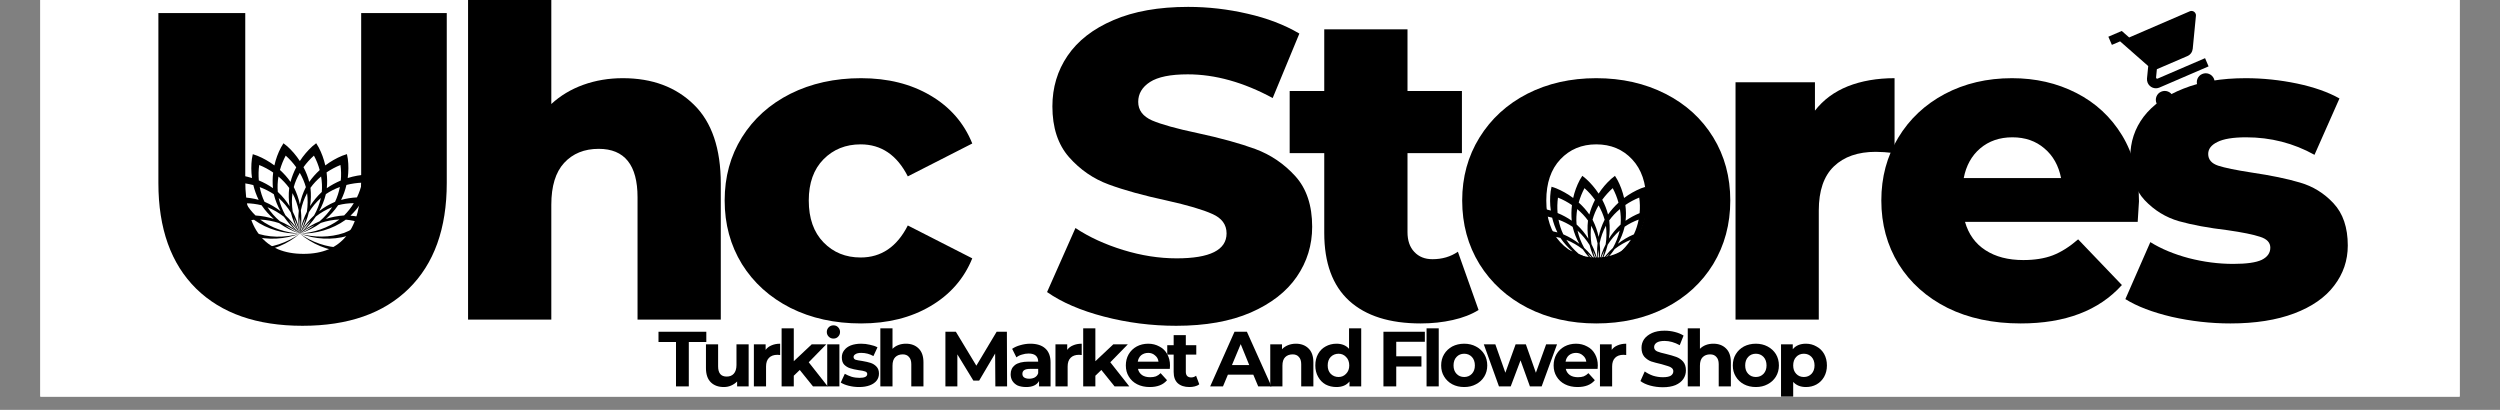
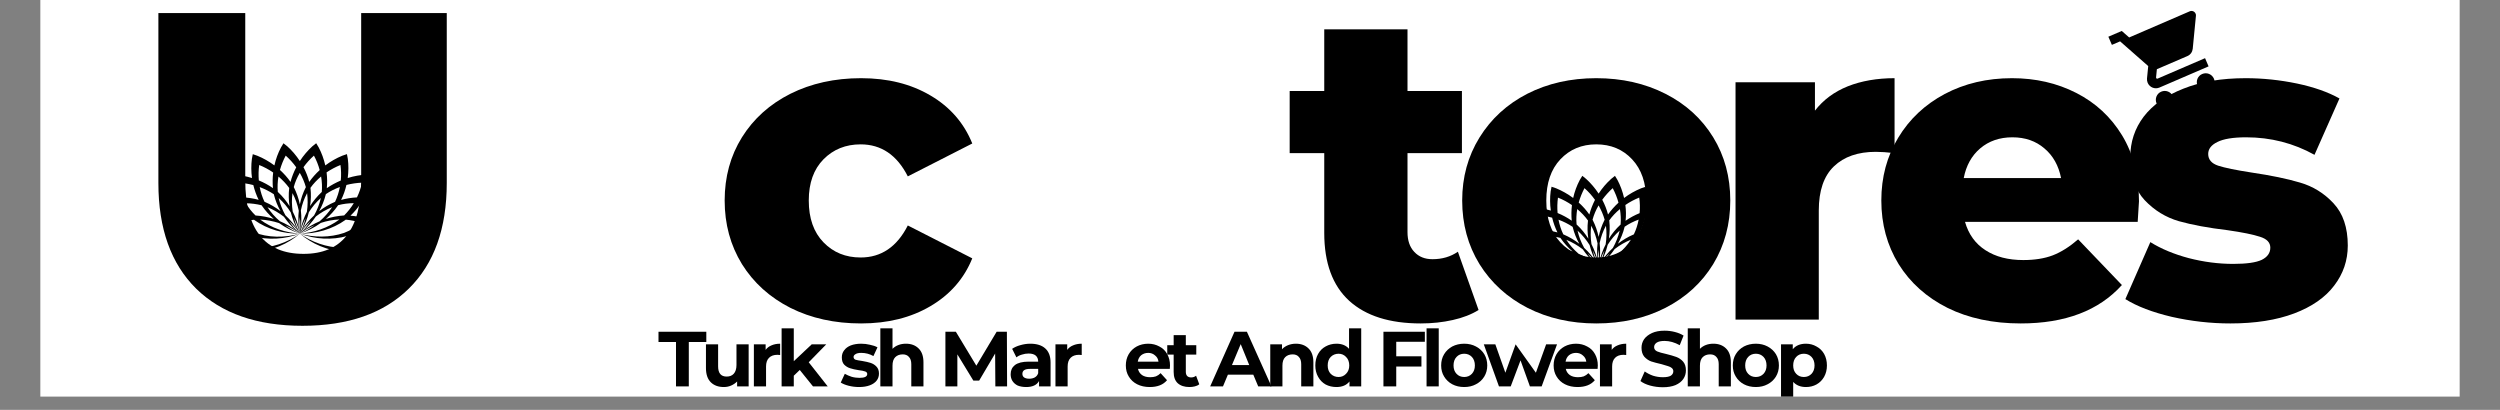
<svg xmlns="http://www.w3.org/2000/svg" width="244" zoomAndPan="magnify" viewBox="0 0 183 30" height="40" preserveAspectRatio="xMidYMid meet" version="1.0">
  <rect x="0" y="0" width="183" height="30" fill="#808080" stroke="none" />
  <defs>
    <g />
    <clipPath id="d95cf73d5e">
      <path d="M 2.953 0 L 180.047 0 L 180.047 29.031 L 2.953 29.031 Z M 2.953 0 " clip-rule="nonzero" />
    </clipPath>
    <clipPath id="d03f456079">
      <path d="M 130 25 L 134 25 L 134 29.031 L 130 29.031 Z M 130 25 " clip-rule="nonzero" />
    </clipPath>
    <clipPath id="dd49f585db">
      <path d="M 154 0 L 163 0 L 163 8 L 154 8 Z M 154 0 " clip-rule="nonzero" />
    </clipPath>
    <clipPath id="61ef63ed65">
      <path d="M 154.332 2.688 L 160.328 0.102 L 162.914 6.098 L 156.918 8.684 Z M 154.332 2.688 " clip-rule="nonzero" />
    </clipPath>
    <clipPath id="a63c0d2c22">
      <path d="M 154.332 2.688 L 160.328 0.102 L 162.914 6.098 L 156.918 8.684 Z M 154.332 2.688 " clip-rule="nonzero" />
    </clipPath>
    <clipPath id="53cb632503">
      <path d="M 154.332 2.688 L 160.328 0.102 L 162.914 6.098 L 156.918 8.684 Z M 154.332 2.688 " clip-rule="nonzero" />
    </clipPath>
    <clipPath id="890fcf2e68">
      <path d="M 110.125 12.871 L 123.914 12.871 L 123.914 20.855 L 110.125 20.855 Z M 110.125 12.871 " clip-rule="nonzero" />
    </clipPath>
    <clipPath id="d00d95040f">
      <path d="M 15.055 10.484 L 28.844 10.484 L 28.844 18.469 L 15.055 18.469 Z M 15.055 10.484 " clip-rule="nonzero" />
    </clipPath>
  </defs>
  <g clip-path="url(#d95cf73d5e)">
    <path fill="#ffffff" d="M 2.953 0 L 180.047 0 L 180.047 29.031 L 2.953 29.031 Z M 2.953 0 " fill-opacity="1" fill-rule="nonzero" />
-     <path fill="#ffffff" d="M 2.953 0 L 180.047 0 L 180.047 29.031 L 2.953 29.031 Z M 2.953 0 " fill-opacity="1" fill-rule="nonzero" />
  </g>
  <g fill="#000000" fill-opacity="1">
    <g transform="translate(9.547, 23.395)">
      <g>
        <path d="M 12.594 0.453 C 9.258 0.453 6.664 -0.453 4.812 -2.266 C 2.969 -4.086 2.047 -6.664 2.047 -10 L 2.047 -22.438 L 8.406 -22.438 L 8.406 -10.203 C 8.406 -6.609 9.828 -4.812 12.672 -4.812 C 15.484 -4.812 16.891 -6.609 16.891 -10.203 L 16.891 -22.438 L 23.156 -22.438 L 23.156 -10 C 23.156 -6.664 22.227 -4.086 20.375 -2.266 C 18.531 -0.453 15.938 0.453 12.594 0.453 Z M 12.594 0.453 " />
      </g>
    </g>
  </g>
  <g fill="#000000" fill-opacity="1">
    <g transform="translate(32.309, 23.395)">
      <g>
-         <path d="M 13.281 -17.672 C 15.438 -17.672 17.172 -17.023 18.484 -15.734 C 19.797 -14.453 20.453 -12.52 20.453 -9.938 L 20.453 0 L 14.359 0 L 14.359 -8.953 C 14.359 -11.316 13.41 -12.5 11.516 -12.5 C 10.461 -12.5 9.617 -12.156 8.984 -11.469 C 8.359 -10.789 8.047 -9.77 8.047 -8.406 L 8.047 0 L 1.953 0 L 1.953 -23.797 L 8.047 -23.797 L 8.047 -15.781 C 8.711 -16.395 9.492 -16.863 10.391 -17.188 C 11.285 -17.508 12.25 -17.672 13.281 -17.672 Z M 13.281 -17.672 " />
-       </g>
+         </g>
    </g>
  </g>
  <g fill="#000000" fill-opacity="1">
    <g transform="translate(52.186, 23.395)">
      <g>
        <path d="M 10.844 0.281 C 8.914 0.281 7.191 -0.098 5.672 -0.859 C 4.16 -1.629 2.977 -2.695 2.125 -4.062 C 1.281 -5.438 0.859 -6.988 0.859 -8.719 C 0.859 -10.445 1.281 -11.988 2.125 -13.344 C 2.977 -14.707 4.16 -15.77 5.672 -16.531 C 7.191 -17.289 8.914 -17.672 10.844 -17.672 C 12.801 -17.672 14.492 -17.25 15.922 -16.406 C 17.359 -15.562 18.379 -14.391 18.984 -12.891 L 14.266 -10.484 C 13.473 -12.047 12.32 -12.828 10.812 -12.828 C 9.719 -12.828 8.812 -12.461 8.094 -11.734 C 7.375 -11.004 7.016 -10 7.016 -8.719 C 7.016 -7.414 7.375 -6.395 8.094 -5.656 C 8.812 -4.914 9.719 -4.547 10.812 -4.547 C 12.32 -4.547 13.473 -5.328 14.266 -6.891 L 18.984 -4.484 C 18.379 -2.992 17.359 -1.828 15.922 -0.984 C 14.492 -0.141 12.801 0.281 10.844 0.281 Z M 10.844 0.281 " />
      </g>
    </g>
  </g>
  <g fill="#000000" fill-opacity="1">
    <g transform="translate(69.081, 23.395)">
      <g />
    </g>
  </g>
  <g fill="#000000" fill-opacity="1">
    <g transform="translate(75.973, 23.395)">
      <g>
-         <path d="M 10.125 0.453 C 8.312 0.453 6.551 0.227 4.844 -0.219 C 3.133 -0.664 1.742 -1.266 0.672 -2.016 L 2.75 -6.703 C 3.758 -6.035 4.926 -5.5 6.25 -5.094 C 7.57 -4.688 8.875 -4.484 10.156 -4.484 C 12.594 -4.484 13.812 -5.094 13.812 -6.312 C 13.812 -6.957 13.461 -7.43 12.766 -7.734 C 12.078 -8.047 10.961 -8.375 9.422 -8.719 C 7.734 -9.082 6.32 -9.473 5.188 -9.891 C 4.062 -10.305 3.094 -10.973 2.281 -11.891 C 1.469 -12.816 1.062 -14.055 1.062 -15.609 C 1.062 -16.984 1.43 -18.219 2.172 -19.312 C 2.922 -20.414 4.039 -21.285 5.531 -21.922 C 7.02 -22.566 8.844 -22.891 11 -22.891 C 12.469 -22.891 13.914 -22.723 15.344 -22.391 C 16.781 -22.066 18.047 -21.582 19.141 -20.938 L 17.188 -16.219 C 15.051 -17.375 12.977 -17.953 10.969 -17.953 C 9.707 -17.953 8.785 -17.766 8.203 -17.391 C 7.629 -17.016 7.344 -16.531 7.344 -15.938 C 7.344 -15.332 7.68 -14.879 8.359 -14.578 C 9.047 -14.285 10.148 -13.977 11.672 -13.656 C 13.379 -13.289 14.797 -12.898 15.922 -12.484 C 17.047 -12.066 18.02 -11.406 18.844 -10.5 C 19.664 -9.594 20.078 -8.359 20.078 -6.797 C 20.078 -5.453 19.703 -4.234 18.953 -3.141 C 18.203 -2.047 17.078 -1.172 15.578 -0.516 C 14.086 0.129 12.27 0.453 10.125 0.453 Z M 10.125 0.453 " />
-       </g>
+         </g>
    </g>
  </g>
  <g fill="#000000" fill-opacity="1">
    <g transform="translate(94.279, 23.395)">
      <g>
        <path d="M 13.953 -0.703 C 13.43 -0.379 12.801 -0.133 12.062 0.031 C 11.332 0.195 10.551 0.281 9.719 0.281 C 7.445 0.281 5.703 -0.27 4.484 -1.375 C 3.266 -2.488 2.656 -4.145 2.656 -6.344 L 2.656 -12.188 L 0.125 -12.188 L 0.125 -16.734 L 2.656 -16.734 L 2.656 -21.25 L 8.75 -21.25 L 8.75 -16.734 L 12.734 -16.734 L 12.734 -12.188 L 8.75 -12.188 L 8.75 -6.406 C 8.75 -5.789 8.914 -5.305 9.25 -4.953 C 9.582 -4.598 10.023 -4.422 10.578 -4.422 C 11.285 -4.422 11.906 -4.602 12.438 -4.969 Z M 13.953 -0.703 " />
      </g>
    </g>
  </g>
  <g fill="#000000" fill-opacity="1">
    <g transform="translate(106.173, 23.395)">
      <g>
        <path d="M 10.672 0.281 C 8.816 0.281 7.141 -0.098 5.641 -0.859 C 4.148 -1.629 2.977 -2.695 2.125 -4.062 C 1.281 -5.438 0.859 -6.988 0.859 -8.719 C 0.859 -10.426 1.281 -11.961 2.125 -13.328 C 2.977 -14.703 4.145 -15.77 5.625 -16.531 C 7.113 -17.289 8.797 -17.672 10.672 -17.672 C 12.555 -17.672 14.242 -17.289 15.734 -16.531 C 17.234 -15.77 18.398 -14.707 19.234 -13.344 C 20.066 -11.988 20.484 -10.445 20.484 -8.719 C 20.484 -6.988 20.066 -5.438 19.234 -4.062 C 18.398 -2.695 17.234 -1.629 15.734 -0.859 C 14.242 -0.098 12.555 0.281 10.672 0.281 Z M 10.672 -4.547 C 11.742 -4.547 12.617 -4.914 13.297 -5.656 C 13.984 -6.395 14.328 -7.414 14.328 -8.719 C 14.328 -10 13.984 -11.004 13.297 -11.734 C 12.617 -12.461 11.742 -12.828 10.672 -12.828 C 9.609 -12.828 8.734 -12.461 8.047 -11.734 C 7.359 -11.004 7.016 -10 7.016 -8.719 C 7.016 -7.414 7.359 -6.395 8.047 -5.656 C 8.734 -4.914 9.609 -4.547 10.672 -4.547 Z M 10.672 -4.547 " />
      </g>
    </g>
  </g>
  <g fill="#000000" fill-opacity="1">
    <g transform="translate(125.088, 23.395)">
      <g>
        <path d="M 7.766 -15.297 C 8.379 -16.086 9.18 -16.68 10.172 -17.078 C 11.172 -17.473 12.312 -17.672 13.594 -17.672 L 13.594 -12.188 C 13.039 -12.25 12.582 -12.281 12.219 -12.281 C 10.914 -12.281 9.895 -11.926 9.156 -11.219 C 8.414 -10.508 8.047 -9.43 8.047 -7.984 L 8.047 0 L 1.953 0 L 1.953 -17.375 L 7.766 -17.375 Z M 7.766 -15.297 " />
      </g>
    </g>
  </g>
  <g fill="#000000" fill-opacity="1">
    <g transform="translate(136.854, 23.395)">
      <g>
        <path d="M 19.719 -8.656 C 19.719 -8.613 19.688 -8.113 19.625 -7.156 L 6.984 -7.156 C 7.242 -6.25 7.742 -5.555 8.484 -5.078 C 9.223 -4.598 10.145 -4.359 11.25 -4.359 C 12.082 -4.359 12.801 -4.473 13.406 -4.703 C 14.02 -4.941 14.641 -5.332 15.266 -5.875 L 18.469 -2.531 C 16.781 -0.656 14.312 0.281 11.062 0.281 C 9.031 0.281 7.242 -0.098 5.703 -0.859 C 4.172 -1.629 2.977 -2.695 2.125 -4.062 C 1.281 -5.438 0.859 -6.988 0.859 -8.719 C 0.859 -10.426 1.27 -11.957 2.094 -13.312 C 2.914 -14.676 4.051 -15.742 5.5 -16.516 C 6.957 -17.285 8.598 -17.672 10.422 -17.672 C 12.148 -17.672 13.719 -17.312 15.125 -16.594 C 16.539 -15.875 17.66 -14.836 18.484 -13.484 C 19.305 -12.129 19.719 -10.52 19.719 -8.656 Z M 10.453 -13.344 C 9.516 -13.344 8.727 -13.07 8.094 -12.531 C 7.469 -12 7.066 -11.273 6.891 -10.359 L 14.016 -10.359 C 13.836 -11.273 13.43 -12 12.797 -12.531 C 12.172 -13.07 11.391 -13.344 10.453 -13.344 Z M 10.453 -13.344 " />
      </g>
    </g>
  </g>
  <g fill="#000000" fill-opacity="1">
    <g transform="translate(154.999, 23.395)">
      <g>
        <path d="M 8.266 0.281 C 6.816 0.281 5.383 0.117 3.969 -0.203 C 2.562 -0.535 1.43 -0.969 0.578 -1.5 L 2.406 -5.672 C 3.195 -5.18 4.133 -4.789 5.219 -4.5 C 6.312 -4.219 7.395 -4.078 8.469 -4.078 C 9.445 -4.078 10.145 -4.176 10.562 -4.375 C 10.977 -4.582 11.188 -4.879 11.188 -5.266 C 11.188 -5.641 10.938 -5.906 10.438 -6.062 C 9.938 -6.227 9.141 -6.391 8.047 -6.547 C 6.66 -6.711 5.477 -6.93 4.5 -7.203 C 3.531 -7.484 2.691 -8 1.984 -8.75 C 1.285 -9.5 0.938 -10.547 0.938 -11.891 C 0.938 -13.004 1.266 -13.992 1.922 -14.859 C 2.586 -15.723 3.555 -16.406 4.828 -16.906 C 6.098 -17.414 7.617 -17.672 9.391 -17.672 C 10.648 -17.672 11.898 -17.539 13.141 -17.281 C 14.379 -17.02 15.414 -16.656 16.25 -16.188 L 14.422 -12.062 C 12.891 -12.914 11.223 -13.344 9.422 -13.344 C 8.461 -13.344 7.758 -13.227 7.312 -13 C 6.863 -12.781 6.641 -12.488 6.641 -12.125 C 6.641 -11.719 6.883 -11.43 7.375 -11.266 C 7.863 -11.109 8.676 -10.941 9.812 -10.766 C 11.238 -10.555 12.422 -10.312 13.359 -10.031 C 14.305 -9.758 15.125 -9.254 15.812 -8.516 C 16.508 -7.773 16.859 -6.742 16.859 -5.422 C 16.859 -4.328 16.523 -3.348 15.859 -2.484 C 15.203 -1.617 14.227 -0.941 12.938 -0.453 C 11.645 0.035 10.086 0.281 8.266 0.281 Z M 8.266 0.281 " />
      </g>
    </g>
  </g>
  <g fill="#000000" fill-opacity="1">
    <g transform="translate(48.186, 28.284)">
      <g>
        <path d="M 1.297 -3.25 L 0.016 -3.25 L 0.016 -4 L 3.516 -4 L 3.516 -3.25 L 2.234 -3.25 L 2.234 0 L 1.297 0 Z M 1.297 -3.25 " />
      </g>
    </g>
  </g>
  <g fill="#000000" fill-opacity="1">
    <g transform="translate(51.285, 28.284)">
      <g>
        <path d="M 3.516 -3.078 L 3.516 0 L 2.672 0 L 2.672 -0.359 C 2.547 -0.234 2.398 -0.133 2.234 -0.062 C 2.078 0.008 1.898 0.047 1.703 0.047 C 1.305 0.047 0.988 -0.066 0.75 -0.297 C 0.508 -0.535 0.391 -0.883 0.391 -1.344 L 0.391 -3.078 L 1.281 -3.078 L 1.281 -1.469 C 1.281 -0.969 1.488 -0.719 1.906 -0.719 C 2.125 -0.719 2.297 -0.785 2.422 -0.922 C 2.555 -1.066 2.625 -1.281 2.625 -1.562 L 2.625 -3.078 Z M 3.516 -3.078 " />
      </g>
    </g>
  </g>
  <g fill="#000000" fill-opacity="1">
    <g transform="translate(54.778, 28.284)">
      <g>
        <path d="M 1.266 -2.672 C 1.367 -2.816 1.508 -2.926 1.688 -3 C 1.875 -3.082 2.086 -3.125 2.328 -3.125 L 2.328 -2.297 C 2.223 -2.305 2.156 -2.312 2.125 -2.312 C 1.863 -2.312 1.66 -2.238 1.516 -2.094 C 1.367 -1.945 1.297 -1.734 1.297 -1.453 L 1.297 0 L 0.406 0 L 0.406 -3.078 L 1.266 -3.078 Z M 1.266 -2.672 " />
      </g>
    </g>
  </g>
  <g fill="#000000" fill-opacity="1">
    <g transform="translate(56.808, 28.284)">
      <g>
        <path d="M 1.734 -1.203 L 1.297 -0.781 L 1.297 0 L 0.406 0 L 0.406 -4.25 L 1.297 -4.25 L 1.297 -1.844 L 2.609 -3.078 L 3.672 -3.078 L 2.391 -1.766 L 3.781 0 L 2.703 0 Z M 1.734 -1.203 " />
      </g>
    </g>
  </g>
  <g fill="#000000" fill-opacity="1">
    <g transform="translate(60.147, 28.284)">
      <g>
-         <path d="M 0.406 -3.078 L 1.297 -3.078 L 1.297 0 L 0.406 0 Z M 0.859 -3.5 C 0.723 -3.5 0.609 -3.547 0.516 -3.641 C 0.422 -3.734 0.375 -3.848 0.375 -3.984 C 0.375 -4.117 0.422 -4.234 0.516 -4.328 C 0.609 -4.422 0.723 -4.469 0.859 -4.469 C 1.004 -4.469 1.117 -4.422 1.203 -4.328 C 1.297 -4.234 1.344 -4.117 1.344 -3.984 C 1.344 -3.848 1.297 -3.734 1.203 -3.641 C 1.117 -3.547 1.004 -3.5 0.859 -3.5 Z M 0.859 -3.5 " />
-       </g>
+         </g>
    </g>
  </g>
  <g fill="#000000" fill-opacity="1">
    <g transform="translate(61.434, 28.284)">
      <g>
        <path d="M 1.453 0.047 C 1.191 0.047 0.938 0.016 0.688 -0.047 C 0.445 -0.109 0.254 -0.188 0.109 -0.281 L 0.406 -0.922 C 0.551 -0.836 0.719 -0.766 0.906 -0.703 C 1.102 -0.648 1.297 -0.625 1.484 -0.625 C 1.859 -0.625 2.047 -0.719 2.047 -0.906 C 2.047 -1 1.992 -1.062 1.891 -1.094 C 1.785 -1.133 1.629 -1.164 1.422 -1.188 C 1.172 -1.227 0.961 -1.273 0.797 -1.328 C 0.629 -1.379 0.484 -1.469 0.359 -1.594 C 0.242 -1.719 0.188 -1.895 0.188 -2.125 C 0.188 -2.32 0.242 -2.492 0.359 -2.641 C 0.473 -2.797 0.633 -2.914 0.844 -3 C 1.062 -3.082 1.316 -3.125 1.609 -3.125 C 1.828 -3.125 2.039 -3.098 2.25 -3.047 C 2.469 -3.004 2.648 -2.941 2.797 -2.859 L 2.5 -2.219 C 2.227 -2.375 1.93 -2.453 1.609 -2.453 C 1.422 -2.453 1.281 -2.422 1.188 -2.359 C 1.094 -2.305 1.047 -2.238 1.047 -2.156 C 1.047 -2.062 1.094 -1.992 1.188 -1.953 C 1.289 -1.922 1.457 -1.891 1.688 -1.859 C 1.938 -1.816 2.141 -1.77 2.297 -1.719 C 2.461 -1.664 2.602 -1.578 2.719 -1.453 C 2.844 -1.328 2.906 -1.156 2.906 -0.938 C 2.906 -0.738 2.848 -0.566 2.734 -0.422 C 2.617 -0.273 2.453 -0.16 2.234 -0.078 C 2.016 0.004 1.754 0.047 1.453 0.047 Z M 1.453 0.047 " />
      </g>
    </g>
  </g>
  <g fill="#000000" fill-opacity="1">
    <g transform="translate(64.035, 28.284)">
      <g>
        <path d="M 2.281 -3.125 C 2.664 -3.125 2.973 -3.008 3.203 -2.781 C 3.441 -2.551 3.562 -2.211 3.562 -1.766 L 3.562 0 L 2.672 0 L 2.672 -1.625 C 2.672 -1.863 2.613 -2.039 2.5 -2.156 C 2.395 -2.281 2.242 -2.344 2.047 -2.344 C 1.816 -2.344 1.633 -2.273 1.5 -2.141 C 1.363 -2.004 1.297 -1.797 1.297 -1.516 L 1.297 0 L 0.406 0 L 0.406 -4.25 L 1.297 -4.25 L 1.297 -2.75 C 1.422 -2.875 1.566 -2.969 1.734 -3.031 C 1.898 -3.094 2.082 -3.125 2.281 -3.125 Z M 2.281 -3.125 " />
      </g>
    </g>
  </g>
  <g fill="#000000" fill-opacity="1">
    <g transform="translate(67.551, 28.284)">
      <g />
    </g>
  </g>
  <g fill="#000000" fill-opacity="1">
    <g transform="translate(68.735, 28.284)">
      <g>
        <path d="M 4.125 0 L 4.109 -2.406 L 2.938 -0.422 L 2.516 -0.422 L 1.344 -2.344 L 1.344 0 L 0.469 0 L 0.469 -4 L 1.234 -4 L 2.734 -1.516 L 4.219 -4 L 4.969 -4 L 4.984 0 Z M 4.125 0 " />
      </g>
    </g>
  </g>
  <g fill="#000000" fill-opacity="1">
    <g transform="translate(73.761, 28.284)">
      <g>
        <path d="M 1.656 -3.125 C 2.133 -3.125 2.5 -3.008 2.75 -2.781 C 3.008 -2.551 3.141 -2.207 3.141 -1.75 L 3.141 0 L 2.297 0 L 2.297 -0.391 C 2.129 -0.098 1.816 0.047 1.359 0.047 C 1.117 0.047 0.91 0.008 0.734 -0.062 C 0.566 -0.145 0.438 -0.258 0.344 -0.406 C 0.258 -0.551 0.219 -0.711 0.219 -0.891 C 0.219 -1.172 0.32 -1.395 0.531 -1.562 C 0.75 -1.727 1.082 -1.812 1.531 -1.812 L 2.234 -1.812 C 2.234 -2 2.176 -2.145 2.062 -2.25 C 1.945 -2.352 1.77 -2.406 1.531 -2.406 C 1.363 -2.406 1.203 -2.379 1.047 -2.328 C 0.891 -2.285 0.754 -2.219 0.641 -2.125 L 0.328 -2.75 C 0.492 -2.863 0.691 -2.953 0.922 -3.016 C 1.16 -3.086 1.406 -3.125 1.656 -3.125 Z M 1.578 -0.562 C 1.734 -0.562 1.867 -0.594 1.984 -0.656 C 2.109 -0.727 2.191 -0.832 2.234 -0.969 L 2.234 -1.281 L 1.625 -1.281 C 1.258 -1.281 1.078 -1.16 1.078 -0.922 C 1.078 -0.805 1.117 -0.719 1.203 -0.656 C 1.297 -0.594 1.422 -0.562 1.578 -0.562 Z M 1.578 -0.562 " />
      </g>
    </g>
  </g>
  <g fill="#000000" fill-opacity="1">
    <g transform="translate(76.854, 28.284)">
      <g>
        <path d="M 1.266 -2.672 C 1.367 -2.816 1.508 -2.926 1.688 -3 C 1.875 -3.082 2.086 -3.125 2.328 -3.125 L 2.328 -2.297 C 2.223 -2.305 2.156 -2.312 2.125 -2.312 C 1.863 -2.312 1.66 -2.238 1.516 -2.094 C 1.367 -1.945 1.297 -1.734 1.297 -1.453 L 1.297 0 L 0.406 0 L 0.406 -3.078 L 1.266 -3.078 Z M 1.266 -2.672 " />
      </g>
    </g>
  </g>
  <g fill="#000000" fill-opacity="1">
    <g transform="translate(78.884, 28.284)">
      <g>
-         <path d="M 1.734 -1.203 L 1.297 -0.781 L 1.297 0 L 0.406 0 L 0.406 -4.25 L 1.297 -4.25 L 1.297 -1.844 L 2.609 -3.078 L 3.672 -3.078 L 2.391 -1.766 L 3.781 0 L 2.703 0 Z M 1.734 -1.203 " />
-       </g>
+         </g>
    </g>
  </g>
  <g fill="#000000" fill-opacity="1">
    <g transform="translate(82.223, 28.284)">
      <g>
        <path d="M 3.422 -1.531 C 3.422 -1.52 3.414 -1.438 3.406 -1.281 L 1.078 -1.281 C 1.117 -1.094 1.219 -0.941 1.375 -0.828 C 1.531 -0.723 1.727 -0.672 1.969 -0.672 C 2.125 -0.672 2.266 -0.691 2.391 -0.734 C 2.516 -0.785 2.629 -0.863 2.734 -0.969 L 3.203 -0.453 C 2.922 -0.117 2.5 0.047 1.938 0.047 C 1.594 0.047 1.285 -0.02 1.016 -0.156 C 0.754 -0.289 0.551 -0.477 0.406 -0.719 C 0.258 -0.957 0.188 -1.227 0.188 -1.531 C 0.188 -1.832 0.254 -2.102 0.391 -2.344 C 0.535 -2.594 0.734 -2.785 0.984 -2.922 C 1.234 -3.055 1.516 -3.125 1.828 -3.125 C 2.129 -3.125 2.398 -3.055 2.641 -2.922 C 2.891 -2.797 3.082 -2.609 3.219 -2.359 C 3.352 -2.117 3.422 -1.844 3.422 -1.531 Z M 1.828 -2.453 C 1.629 -2.453 1.457 -2.395 1.312 -2.281 C 1.176 -2.164 1.094 -2.008 1.062 -1.812 L 2.578 -1.812 C 2.555 -2 2.473 -2.148 2.328 -2.266 C 2.191 -2.391 2.023 -2.453 1.828 -2.453 Z M 1.828 -2.453 " />
      </g>
    </g>
  </g>
  <g fill="#000000" fill-opacity="1">
    <g transform="translate(85.396, 28.284)">
      <g>
        <path d="M 2.391 -0.156 C 2.305 -0.082 2.195 -0.031 2.062 0 C 1.938 0.031 1.805 0.047 1.672 0.047 C 1.305 0.047 1.02 -0.047 0.812 -0.234 C 0.613 -0.422 0.516 -0.695 0.516 -1.062 L 0.516 -2.328 L 0.047 -2.328 L 0.047 -3.016 L 0.516 -3.016 L 0.516 -3.75 L 1.406 -3.75 L 1.406 -3.016 L 2.172 -3.016 L 2.172 -2.328 L 1.406 -2.328 L 1.406 -1.062 C 1.406 -0.938 1.438 -0.836 1.5 -0.766 C 1.57 -0.691 1.672 -0.656 1.797 -0.656 C 1.93 -0.656 2.051 -0.695 2.156 -0.781 Z M 2.391 -0.156 " />
      </g>
    </g>
  </g>
  <g fill="#000000" fill-opacity="1">
    <g transform="translate(87.449, 28.284)">
      <g />
    </g>
  </g>
  <g fill="#000000" fill-opacity="1">
    <g transform="translate(88.632, 28.284)">
      <g>
        <path d="M 3.109 -0.859 L 1.25 -0.859 L 0.891 0 L -0.047 0 L 1.734 -4 L 2.641 -4 L 4.438 0 L 3.469 0 Z M 2.812 -1.562 L 2.188 -3.094 L 1.547 -1.562 Z M 2.812 -1.562 " />
      </g>
    </g>
  </g>
  <g fill="#000000" fill-opacity="1">
    <g transform="translate(92.577, 28.284)">
      <g>
        <path d="M 2.281 -3.125 C 2.664 -3.125 2.973 -3.008 3.203 -2.781 C 3.441 -2.551 3.562 -2.211 3.562 -1.766 L 3.562 0 L 2.672 0 L 2.672 -1.625 C 2.672 -1.863 2.613 -2.039 2.5 -2.156 C 2.395 -2.281 2.242 -2.344 2.047 -2.344 C 1.816 -2.344 1.633 -2.273 1.5 -2.141 C 1.363 -2.004 1.297 -1.797 1.297 -1.516 L 1.297 0 L 0.406 0 L 0.406 -3.078 L 1.266 -3.078 L 1.266 -2.719 C 1.379 -2.844 1.523 -2.941 1.703 -3.016 C 1.879 -3.086 2.07 -3.125 2.281 -3.125 Z M 2.281 -3.125 " />
      </g>
    </g>
  </g>
  <g fill="#000000" fill-opacity="1">
    <g transform="translate(96.094, 28.284)">
      <g>
        <path d="M 3.547 -4.25 L 3.547 0 L 2.688 0 L 2.688 -0.359 C 2.469 -0.086 2.148 0.047 1.734 0.047 C 1.441 0.047 1.176 -0.016 0.938 -0.141 C 0.707 -0.273 0.523 -0.461 0.391 -0.703 C 0.254 -0.941 0.188 -1.219 0.188 -1.531 C 0.188 -1.852 0.254 -2.133 0.391 -2.375 C 0.523 -2.613 0.707 -2.797 0.938 -2.922 C 1.176 -3.055 1.441 -3.125 1.734 -3.125 C 2.129 -3.125 2.438 -3 2.656 -2.75 L 2.656 -4.25 Z M 1.891 -0.688 C 2.109 -0.688 2.289 -0.766 2.438 -0.922 C 2.594 -1.078 2.672 -1.281 2.672 -1.531 C 2.672 -1.789 2.594 -2 2.438 -2.156 C 2.289 -2.312 2.109 -2.391 1.891 -2.391 C 1.66 -2.391 1.469 -2.312 1.312 -2.156 C 1.164 -2 1.094 -1.789 1.094 -1.531 C 1.094 -1.281 1.164 -1.078 1.312 -0.922 C 1.469 -0.766 1.66 -0.688 1.891 -0.688 Z M 1.891 -0.688 " />
      </g>
    </g>
  </g>
  <g fill="#000000" fill-opacity="1">
    <g transform="translate(99.616, 28.284)">
      <g />
    </g>
  </g>
  <g fill="#000000" fill-opacity="1">
    <g transform="translate(100.799, 28.284)">
      <g>
        <path d="M 1.406 -3.266 L 1.406 -2.203 L 3.25 -2.203 L 3.25 -1.453 L 1.406 -1.453 L 1.406 0 L 0.469 0 L 0.469 -4 L 3.5 -4 L 3.5 -3.266 Z M 1.406 -3.266 " />
      </g>
    </g>
  </g>
  <g fill="#000000" fill-opacity="1">
    <g transform="translate(104.018, 28.284)">
      <g>
        <path d="M 0.406 -4.25 L 1.297 -4.25 L 1.297 0 L 0.406 0 Z M 0.406 -4.25 " />
      </g>
    </g>
  </g>
  <g fill="#000000" fill-opacity="1">
    <g transform="translate(105.305, 28.284)">
      <g>
        <path d="M 1.875 0.047 C 1.551 0.047 1.258 -0.02 1 -0.156 C 0.75 -0.289 0.551 -0.477 0.406 -0.719 C 0.258 -0.957 0.188 -1.227 0.188 -1.531 C 0.188 -1.844 0.258 -2.117 0.406 -2.359 C 0.551 -2.598 0.75 -2.785 1 -2.922 C 1.258 -3.055 1.551 -3.125 1.875 -3.125 C 2.195 -3.125 2.484 -3.055 2.734 -2.922 C 2.992 -2.785 3.195 -2.598 3.344 -2.359 C 3.488 -2.117 3.562 -1.844 3.562 -1.531 C 3.562 -1.227 3.488 -0.957 3.344 -0.719 C 3.195 -0.477 2.992 -0.289 2.734 -0.156 C 2.484 -0.02 2.195 0.047 1.875 0.047 Z M 1.875 -0.688 C 2.102 -0.688 2.289 -0.766 2.438 -0.922 C 2.582 -1.078 2.656 -1.281 2.656 -1.531 C 2.656 -1.789 2.582 -2 2.438 -2.156 C 2.289 -2.312 2.102 -2.391 1.875 -2.391 C 1.645 -2.391 1.457 -2.312 1.312 -2.156 C 1.164 -2 1.094 -1.789 1.094 -1.531 C 1.094 -1.281 1.164 -1.078 1.312 -0.922 C 1.457 -0.766 1.645 -0.688 1.875 -0.688 Z M 1.875 -0.688 " />
      </g>
    </g>
  </g>
  <g fill="#000000" fill-opacity="1">
    <g transform="translate(108.615, 28.284)">
      <g>
-         <path d="M 5.359 -3.078 L 4.234 0 L 3.375 0 L 2.688 -1.906 L 1.969 0 L 1.109 0 L 0 -3.078 L 0.844 -3.078 L 1.578 -1 L 2.328 -3.078 L 3.078 -3.078 L 3.812 -1 L 4.562 -3.078 Z M 5.359 -3.078 " />
+         <path d="M 5.359 -3.078 L 4.234 0 L 3.375 0 L 2.688 -1.906 L 1.969 0 L 1.109 0 L 0 -3.078 L 0.844 -3.078 L 1.578 -1 L 2.328 -3.078 L 3.812 -1 L 4.562 -3.078 Z M 5.359 -3.078 " />
      </g>
    </g>
  </g>
  <g fill="#000000" fill-opacity="1">
    <g transform="translate(113.538, 28.284)">
      <g>
        <path d="M 3.422 -1.531 C 3.422 -1.52 3.414 -1.438 3.406 -1.281 L 1.078 -1.281 C 1.117 -1.094 1.219 -0.941 1.375 -0.828 C 1.531 -0.723 1.727 -0.672 1.969 -0.672 C 2.125 -0.672 2.266 -0.691 2.391 -0.734 C 2.516 -0.785 2.629 -0.863 2.734 -0.969 L 3.203 -0.453 C 2.922 -0.117 2.5 0.047 1.938 0.047 C 1.594 0.047 1.285 -0.02 1.016 -0.156 C 0.754 -0.289 0.551 -0.477 0.406 -0.719 C 0.258 -0.957 0.188 -1.227 0.188 -1.531 C 0.188 -1.832 0.254 -2.102 0.391 -2.344 C 0.535 -2.594 0.734 -2.785 0.984 -2.922 C 1.234 -3.055 1.516 -3.125 1.828 -3.125 C 2.129 -3.125 2.398 -3.055 2.641 -2.922 C 2.891 -2.797 3.082 -2.609 3.219 -2.359 C 3.352 -2.117 3.422 -1.844 3.422 -1.531 Z M 1.828 -2.453 C 1.629 -2.453 1.457 -2.395 1.312 -2.281 C 1.176 -2.164 1.094 -2.008 1.062 -1.812 L 2.578 -1.812 C 2.555 -2 2.473 -2.148 2.328 -2.266 C 2.191 -2.391 2.023 -2.453 1.828 -2.453 Z M 1.828 -2.453 " />
      </g>
    </g>
  </g>
  <g fill="#000000" fill-opacity="1">
    <g transform="translate(116.711, 28.284)">
      <g>
        <path d="M 1.266 -2.672 C 1.367 -2.816 1.508 -2.926 1.688 -3 C 1.875 -3.082 2.086 -3.125 2.328 -3.125 L 2.328 -2.297 C 2.223 -2.305 2.156 -2.312 2.125 -2.312 C 1.863 -2.312 1.66 -2.238 1.516 -2.094 C 1.367 -1.945 1.297 -1.734 1.297 -1.453 L 1.297 0 L 0.406 0 L 0.406 -3.078 L 1.266 -3.078 Z M 1.266 -2.672 " />
      </g>
    </g>
  </g>
  <g fill="#000000" fill-opacity="1">
    <g transform="translate(118.741, 28.284)">
      <g />
    </g>
  </g>
  <g fill="#000000" fill-opacity="1">
    <g transform="translate(119.925, 28.284)">
      <g>
        <path d="M 1.797 0.062 C 1.473 0.062 1.16 0.02 0.859 -0.062 C 0.566 -0.145 0.332 -0.254 0.156 -0.391 L 0.469 -1.094 C 0.645 -0.969 0.848 -0.863 1.078 -0.781 C 1.316 -0.707 1.555 -0.672 1.797 -0.672 C 2.055 -0.672 2.25 -0.707 2.375 -0.781 C 2.5 -0.863 2.562 -0.973 2.562 -1.109 C 2.562 -1.203 2.523 -1.281 2.453 -1.344 C 2.379 -1.406 2.285 -1.453 2.172 -1.484 C 2.055 -1.523 1.898 -1.57 1.703 -1.625 C 1.391 -1.695 1.133 -1.766 0.938 -1.828 C 0.75 -1.898 0.582 -2.016 0.438 -2.172 C 0.301 -2.336 0.234 -2.555 0.234 -2.828 C 0.234 -3.055 0.297 -3.266 0.422 -3.453 C 0.555 -3.641 0.75 -3.789 1 -3.906 C 1.25 -4.02 1.555 -4.078 1.922 -4.078 C 2.18 -4.078 2.43 -4.047 2.672 -3.984 C 2.922 -3.922 3.133 -3.832 3.312 -3.719 L 3.031 -3.016 C 2.656 -3.223 2.285 -3.328 1.922 -3.328 C 1.66 -3.328 1.469 -3.285 1.344 -3.203 C 1.219 -3.117 1.156 -3.008 1.156 -2.875 C 1.156 -2.738 1.227 -2.633 1.375 -2.562 C 1.52 -2.5 1.738 -2.438 2.031 -2.375 C 2.332 -2.301 2.582 -2.227 2.781 -2.156 C 2.977 -2.082 3.145 -1.969 3.281 -1.812 C 3.414 -1.656 3.484 -1.441 3.484 -1.172 C 3.484 -0.941 3.422 -0.734 3.297 -0.547 C 3.172 -0.359 2.977 -0.207 2.719 -0.094 C 2.469 0.008 2.16 0.062 1.797 0.062 Z M 1.797 0.062 " />
      </g>
    </g>
  </g>
  <g fill="#000000" fill-opacity="1">
    <g transform="translate(123.138, 28.284)">
      <g>
        <path d="M 2.281 -3.125 C 2.664 -3.125 2.973 -3.008 3.203 -2.781 C 3.441 -2.551 3.562 -2.211 3.562 -1.766 L 3.562 0 L 2.672 0 L 2.672 -1.625 C 2.672 -1.863 2.613 -2.039 2.5 -2.156 C 2.395 -2.281 2.242 -2.344 2.047 -2.344 C 1.816 -2.344 1.633 -2.273 1.5 -2.141 C 1.363 -2.004 1.297 -1.797 1.297 -1.516 L 1.297 0 L 0.406 0 L 0.406 -4.25 L 1.297 -4.25 L 1.297 -2.75 C 1.422 -2.875 1.566 -2.969 1.734 -3.031 C 1.898 -3.094 2.082 -3.125 2.281 -3.125 Z M 2.281 -3.125 " />
      </g>
    </g>
  </g>
  <g fill="#000000" fill-opacity="1">
    <g transform="translate(126.654, 28.284)">
      <g>
        <path d="M 1.875 0.047 C 1.551 0.047 1.258 -0.02 1 -0.156 C 0.75 -0.289 0.551 -0.477 0.406 -0.719 C 0.258 -0.957 0.188 -1.227 0.188 -1.531 C 0.188 -1.844 0.258 -2.117 0.406 -2.359 C 0.551 -2.598 0.75 -2.785 1 -2.922 C 1.258 -3.055 1.551 -3.125 1.875 -3.125 C 2.195 -3.125 2.484 -3.055 2.734 -2.922 C 2.992 -2.785 3.195 -2.598 3.344 -2.359 C 3.488 -2.117 3.562 -1.844 3.562 -1.531 C 3.562 -1.227 3.488 -0.957 3.344 -0.719 C 3.195 -0.477 2.992 -0.289 2.734 -0.156 C 2.484 -0.02 2.195 0.047 1.875 0.047 Z M 1.875 -0.688 C 2.102 -0.688 2.289 -0.766 2.438 -0.922 C 2.582 -1.078 2.656 -1.281 2.656 -1.531 C 2.656 -1.789 2.582 -2 2.438 -2.156 C 2.289 -2.312 2.102 -2.391 1.875 -2.391 C 1.645 -2.391 1.457 -2.312 1.312 -2.156 C 1.164 -2 1.094 -1.789 1.094 -1.531 C 1.094 -1.281 1.164 -1.078 1.312 -0.922 C 1.457 -0.766 1.645 -0.688 1.875 -0.688 Z M 1.875 -0.688 " />
      </g>
    </g>
  </g>
  <g clip-path="url(#d03f456079)">
    <g fill="#000000" fill-opacity="1">
      <g transform="translate(129.965, 28.284)">
        <g>
          <path d="M 2.234 -3.125 C 2.516 -3.125 2.77 -3.055 3 -2.922 C 3.238 -2.797 3.426 -2.613 3.562 -2.375 C 3.695 -2.133 3.766 -1.852 3.766 -1.531 C 3.766 -1.219 3.695 -0.941 3.562 -0.703 C 3.426 -0.461 3.238 -0.273 3 -0.141 C 2.77 -0.016 2.516 0.047 2.234 0.047 C 1.836 0.047 1.523 -0.078 1.297 -0.328 L 1.297 1.109 L 0.406 1.109 L 0.406 -3.078 L 1.266 -3.078 L 1.266 -2.719 C 1.484 -2.988 1.805 -3.125 2.234 -3.125 Z M 2.078 -0.688 C 2.305 -0.688 2.492 -0.766 2.641 -0.922 C 2.785 -1.078 2.859 -1.281 2.859 -1.531 C 2.859 -1.789 2.785 -2 2.641 -2.156 C 2.492 -2.312 2.305 -2.391 2.078 -2.391 C 1.848 -2.391 1.66 -2.312 1.516 -2.156 C 1.367 -2 1.297 -1.789 1.297 -1.531 C 1.297 -1.281 1.367 -1.078 1.516 -0.922 C 1.66 -0.766 1.848 -0.688 2.078 -0.688 Z M 2.078 -0.688 " />
        </g>
      </g>
    </g>
  </g>
  <g clip-path="url(#dd49f585db)">
    <g clip-path="url(#61ef63ed65)">
      <g clip-path="url(#a63c0d2c22)">
        <g clip-path="url(#53cb632503)">
          <path fill="#000000" d="M 158.199 6.711 C 157.867 6.852 157.719 7.234 157.859 7.566 C 158.004 7.898 158.387 8.051 158.715 7.91 C 159.047 7.766 159.199 7.383 159.059 7.051 C 158.914 6.719 158.531 6.566 158.199 6.711 Z M 154.332 2.688 L 154.59 3.285 L 155.191 3.027 L 157.25 4.836 L 157.16 5.746 C 157.152 5.855 157.168 5.965 157.211 6.066 C 157.355 6.398 157.738 6.551 158.07 6.41 L 161.668 4.859 L 161.41 4.258 L 157.938 5.754 C 157.898 5.773 157.852 5.754 157.832 5.711 C 157.824 5.699 157.824 5.684 157.824 5.672 L 157.883 5.066 L 160.117 4.105 C 160.344 4.008 160.484 3.797 160.508 3.57 L 160.742 1.16 C 160.75 1.109 160.742 1.051 160.719 1 C 160.645 0.832 160.453 0.758 160.289 0.828 L 155.855 2.742 L 155.312 2.266 Z M 161.199 5.418 C 160.867 5.559 160.719 5.941 160.859 6.273 C 161.004 6.605 161.383 6.758 161.715 6.617 C 162.047 6.473 162.199 6.09 162.059 5.758 C 161.914 5.426 161.531 5.273 161.199 5.418 Z M 161.199 5.418 " fill-opacity="1" fill-rule="nonzero" />
        </g>
      </g>
    </g>
  </g>
  <g clip-path="url(#890fcf2e68)">
    <path fill="#000000" d="M 123.637 19.254 C 123.258 18.973 122.836 18.742 122.387 18.562 C 122.746 18.238 123.062 17.875 123.316 17.492 L 123.496 17.188 L 123.16 17.062 C 122.703 16.926 122.223 16.848 121.738 16.828 C 121.965 16.406 122.137 15.957 122.238 15.512 L 122.297 15.168 L 121.938 15.164 C 121.465 15.188 120.984 15.273 120.523 15.414 C 120.586 14.945 120.59 14.465 120.531 14.012 L 120.465 13.668 L 120.125 13.785 C 119.688 13.965 119.266 14.203 118.883 14.492 C 118.777 14.027 118.613 13.578 118.398 13.172 L 118.215 12.871 L 117.938 13.094 C 117.59 13.41 117.277 13.773 117.02 14.172 C 116.758 13.773 116.445 13.406 116.102 13.094 L 115.824 12.871 L 115.641 13.172 C 115.422 13.586 115.258 14.031 115.156 14.492 C 114.77 14.203 114.344 13.965 113.914 13.785 L 113.574 13.668 L 113.508 14.012 C 113.449 14.473 113.453 14.949 113.52 15.414 C 113.051 15.273 112.57 15.188 112.102 15.164 L 111.742 15.168 L 111.801 15.516 C 111.906 15.965 112.074 16.41 112.301 16.828 C 111.812 16.848 111.328 16.93 110.883 17.066 L 110.543 17.188 L 110.723 17.492 C 110.98 17.883 111.297 18.242 111.652 18.562 C 111.203 18.742 110.777 18.98 110.402 19.258 L 110.129 19.484 L 110.402 19.711 C 111.363 20.422 112.609 20.832 113.812 20.809 C 114.98 20.734 116.145 20.246 117.02 19.484 C 116.121 20.141 114.926 20.566 113.797 20.512 C 112.832 20.469 111.844 20.066 111.07 19.484 C 111.379 19.254 111.715 19.055 112.07 18.895 C 112.52 19.223 113.02 19.488 113.539 19.66 C 114.664 19.98 115.93 19.906 117.02 19.484 C 115.945 19.801 114.672 19.801 113.633 19.375 C 113.238 19.215 112.863 18.988 112.523 18.715 C 112.895 18.59 113.277 18.504 113.664 18.469 C 113.672 18.477 113.68 18.484 113.688 18.488 C 114.633 19.164 115.848 19.52 117.02 19.484 C 116.004 19.426 114.93 19.078 114.121 18.457 C 114.582 18.48 115.047 18.566 115.496 18.711 C 115.961 19.047 116.477 19.309 117.02 19.484 C 116.645 19.328 116.273 19.121 115.934 18.875 C 116.32 19.039 116.688 19.242 117.02 19.484 C 117.898 20.242 119.062 20.734 120.23 20.805 C 121.422 20.855 122.695 20.41 123.637 19.711 L 123.91 19.48 Z M 122.609 17.5 C 122.402 17.82 122.156 18.117 121.879 18.387 C 121.5 18.273 121.113 18.203 120.723 18.172 C 121.004 17.906 121.258 17.605 121.473 17.277 C 121.863 17.312 122.246 17.387 122.609 17.5 Z M 117.25 19.293 C 117.609 18.984 117.926 18.625 118.191 18.234 C 118.559 17.949 118.961 17.715 119.383 17.547 C 119.133 17.93 118.82 18.277 118.469 18.582 C 118.031 18.77 117.621 19.008 117.25 19.293 Z M 118.105 18.871 C 117.766 19.117 117.402 19.324 117.02 19.48 C 117.348 19.242 117.715 19.035 118.105 18.871 Z M 117.094 17.793 C 117.188 17.348 117.34 16.914 117.555 16.523 C 117.613 16.973 117.605 17.434 117.535 17.887 C 117.324 18.301 117.168 18.742 117.07 19.195 C 117.141 18.734 117.148 18.258 117.094 17.793 Z M 117.684 17.918 C 117.926 17.531 118.223 17.176 118.562 16.879 C 118.457 17.32 118.289 17.75 118.062 18.152 C 117.719 18.473 117.418 18.836 117.168 19.23 C 117.398 18.82 117.57 18.375 117.684 17.918 Z M 119.801 17.434 C 119.809 17.426 119.816 17.414 119.82 17.406 C 120.188 17.309 120.578 17.258 120.969 17.258 C 120.77 17.586 120.531 17.891 120.258 18.156 C 120.25 18.156 120.238 18.156 120.23 18.156 C 119.789 18.188 119.348 18.273 118.926 18.41 C 119.258 18.121 119.559 17.793 119.801 17.434 Z M 120.43 15.926 C 120.809 15.828 121.195 15.77 121.578 15.758 C 121.492 16.125 121.367 16.488 121.199 16.832 C 120.809 16.855 120.418 16.914 120.039 17.016 C 120.211 16.676 120.344 16.305 120.43 15.926 Z M 119.992 14.461 C 120.047 14.836 120.055 15.219 120.02 15.602 C 119.656 15.75 119.309 15.938 118.992 16.16 C 119.035 15.781 119.027 15.391 118.977 15.004 C 119.297 14.785 119.641 14.605 119.992 14.461 Z M 118.914 16.633 C 118.918 16.621 118.922 16.609 118.922 16.598 C 119.234 16.383 119.582 16.207 119.949 16.074 C 119.879 16.449 119.762 16.816 119.598 17.156 C 119.59 17.16 119.578 17.164 119.57 17.168 C 119.164 17.34 118.781 17.57 118.434 17.84 C 118.648 17.457 118.812 17.051 118.914 16.633 Z M 118.629 16.438 C 118.621 16.445 118.613 16.453 118.605 16.457 C 118.285 16.754 118.004 17.098 117.77 17.469 C 117.836 17.039 117.848 16.602 117.801 16.172 C 117.797 16.16 117.797 16.148 117.793 16.137 C 118.012 15.832 118.277 15.551 118.578 15.305 C 118.641 15.68 118.66 16.062 118.629 16.438 Z M 118.051 13.773 C 118.23 14.109 118.375 14.465 118.473 14.836 C 118.188 15.098 117.926 15.391 117.707 15.703 C 117.613 15.332 117.469 14.969 117.285 14.621 C 117.512 14.312 117.77 14.023 118.051 13.773 Z M 117.461 16.086 C 117.457 16.098 117.453 16.105 117.445 16.113 C 117.25 16.5 117.109 16.914 117.02 17.34 C 116.93 16.914 116.785 16.496 116.59 16.113 C 116.586 16.102 116.578 16.09 116.574 16.082 C 116.672 15.723 116.82 15.371 117.016 15.035 C 117.207 15.371 117.359 15.723 117.461 16.086 Z M 117.02 19.484 Z M 117.02 19.484 Z M 117.02 19.484 C 116.836 19.125 116.688 18.738 116.59 18.336 C 116.777 18.703 116.922 19.09 117.02 19.484 Z M 116.867 19.23 C 116.617 18.832 116.312 18.465 115.961 18.145 C 115.738 17.742 115.57 17.316 115.477 16.883 C 115.816 17.188 116.113 17.547 116.359 17.938 C 116.473 18.387 116.645 18.824 116.867 19.23 Z M 116.496 17.871 C 116.426 17.422 116.418 16.961 116.48 16.523 C 116.695 16.926 116.848 17.363 116.941 17.812 C 116.891 18.273 116.898 18.738 116.969 19.195 C 116.871 18.738 116.711 18.289 116.496 17.871 Z M 115.984 13.773 C 116.273 14.027 116.531 14.316 116.754 14.629 C 116.578 14.973 116.438 15.332 116.34 15.703 C 116.121 15.387 115.855 15.09 115.562 14.828 C 115.664 14.461 115.809 14.105 115.984 13.773 Z M 115.453 15.305 C 115.754 15.555 116.02 15.836 116.242 16.145 C 116.242 16.156 116.238 16.164 116.238 16.176 C 116.188 16.602 116.199 17.039 116.266 17.469 C 116.031 17.098 115.754 16.754 115.434 16.457 C 115.426 16.449 115.414 16.441 115.406 16.434 C 115.371 16.066 115.391 15.684 115.453 15.305 Z M 115.125 16.633 C 115.227 17.055 115.391 17.461 115.605 17.844 C 115.254 17.57 114.871 17.344 114.465 17.168 C 114.457 17.164 114.445 17.16 114.434 17.156 C 114.27 16.82 114.156 16.457 114.082 16.082 C 114.449 16.215 114.801 16.391 115.117 16.605 C 115.121 16.613 115.121 16.625 115.125 16.633 Z M 114.043 14.465 C 114.402 14.605 114.746 14.793 115.066 15.012 C 115.02 15.395 115.016 15.777 115.051 16.156 C 114.734 15.934 114.387 15.746 114.016 15.594 C 113.984 15.215 113.992 14.832 114.043 14.465 Z M 113.617 15.934 C 113.707 16.305 113.836 16.672 114.004 17.012 C 113.629 16.91 113.23 16.848 112.832 16.828 C 112.668 16.484 112.543 16.121 112.461 15.758 C 112.848 15.773 113.238 15.832 113.617 15.934 Z M 112.152 18.387 C 111.879 18.117 111.633 17.816 111.43 17.504 C 111.797 17.387 112.184 17.312 112.574 17.281 C 112.789 17.602 113.039 17.902 113.316 18.168 C 112.93 18.195 112.535 18.27 112.152 18.387 Z M 113.809 18.16 C 113.797 18.16 113.785 18.16 113.773 18.16 C 113.5 17.898 113.266 17.594 113.066 17.266 C 113.457 17.27 113.848 17.316 114.223 17.414 C 114.227 17.422 114.234 17.43 114.238 17.438 C 114.484 17.797 114.781 18.125 115.113 18.414 C 114.691 18.273 114.25 18.188 113.809 18.16 Z M 115.555 18.578 C 115.203 18.273 114.895 17.93 114.656 17.555 C 115.082 17.727 115.488 17.965 115.859 18.25 C 116.121 18.637 116.438 18.992 116.789 19.297 C 116.414 19.008 115.996 18.762 115.555 18.578 Z M 116.211 18.551 C 116.52 18.832 116.793 19.145 117.02 19.484 C 116.723 19.211 116.445 18.895 116.211 18.551 Z M 117.02 19.484 Z M 117.02 19.484 Z M 117.02 19.484 Z M 117.02 19.484 Z M 117.02 19.484 C 117.02 19.484 117.02 19.484 117.02 19.48 C 116.973 19.086 116.969 18.672 117.016 18.262 C 117.066 18.668 117.066 19.082 117.02 19.484 Z M 117.02 19.484 Z M 117.02 19.484 Z M 117.02 19.484 C 117.02 19.48 117.02 19.48 117.02 19.48 C 117.113 19.094 117.258 18.703 117.445 18.336 C 117.348 18.734 117.207 19.121 117.02 19.484 Z M 117.02 19.484 Z M 117.02 19.484 C 117.02 19.484 117.02 19.48 117.02 19.48 C 117.02 19.48 117.02 19.484 117.02 19.484 Z M 117.02 19.48 C 117.246 19.148 117.516 18.832 117.824 18.547 C 117.594 18.891 117.32 19.207 117.02 19.48 Z M 117.02 19.484 C 117.02 19.484 117.02 19.484 117.02 19.48 C 117.02 19.48 117.02 19.48 117.02 19.484 Z M 117.02 19.48 Z M 117.02 19.484 C 117.02 19.484 117.02 19.484 117.02 19.48 C 117.02 19.484 117.02 19.484 117.02 19.484 Z M 117.02 19.48 C 117.566 19.305 118.09 19.039 118.559 18.699 C 119.004 18.555 119.465 18.469 119.918 18.453 C 119.098 19.062 118.051 19.426 117.02 19.484 C 117.02 19.484 117.02 19.48 117.02 19.48 Z M 117.02 19.484 C 118.195 19.516 119.41 19.164 120.352 18.484 C 120.363 18.477 120.371 18.473 120.383 18.465 C 120.762 18.496 121.145 18.578 121.512 18.707 C 121.129 19.012 120.703 19.262 120.25 19.434 C 119.227 19.781 118.059 19.785 117.02 19.484 Z M 120.07 20.516 C 118.988 20.496 117.891 20.113 117.02 19.484 C 118.113 19.906 119.379 19.977 120.504 19.656 C 121.023 19.496 121.527 19.23 121.98 18.895 C 122.332 19.055 122.668 19.254 122.969 19.48 C 122.148 20.102 121.102 20.492 120.07 20.516 Z M 120.07 20.516 " fill-opacity="1" fill-rule="nonzero" />
  </g>
  <g clip-path="url(#d00d95040f)">
    <path fill="#000000" d="M 28.566 16.871 C 28.188 16.59 27.766 16.355 27.316 16.176 C 27.676 15.855 27.992 15.492 28.246 15.105 L 28.426 14.801 L 28.086 14.68 C 27.633 14.539 27.152 14.461 26.668 14.445 C 26.895 14.02 27.062 13.574 27.168 13.129 L 27.227 12.781 L 26.867 12.777 C 26.391 12.801 25.914 12.887 25.453 13.031 C 25.516 12.559 25.52 12.082 25.461 11.629 L 25.395 11.281 L 25.055 11.398 C 24.617 11.578 24.195 11.82 23.812 12.109 C 23.707 11.645 23.543 11.195 23.328 10.789 L 23.145 10.484 L 22.867 10.707 C 22.52 11.023 22.207 11.391 21.949 11.789 C 21.688 11.387 21.375 11.02 21.027 10.707 L 20.75 10.488 L 20.57 10.789 C 20.352 11.199 20.188 11.648 20.086 12.109 C 19.699 11.82 19.273 11.578 18.84 11.402 L 18.504 11.285 L 18.438 11.629 C 18.379 12.09 18.383 12.562 18.445 13.031 C 17.98 12.887 17.5 12.801 17.027 12.781 L 16.668 12.785 L 16.73 13.129 C 16.836 13.582 17.004 14.027 17.23 14.441 C 16.742 14.465 16.258 14.543 15.809 14.68 L 15.473 14.805 L 15.652 15.109 C 15.906 15.5 16.223 15.859 16.582 16.176 C 16.133 16.359 15.707 16.594 15.332 16.871 L 15.059 17.102 L 15.332 17.328 C 16.293 18.039 17.539 18.449 18.742 18.426 C 19.91 18.352 21.074 17.859 21.949 17.102 C 21.047 17.754 19.855 18.18 18.727 18.129 C 17.762 18.082 16.773 17.684 16 17.102 C 16.305 16.871 16.645 16.672 17 16.512 C 17.449 16.84 17.945 17.102 18.469 17.273 C 19.594 17.594 20.859 17.523 21.949 17.102 C 20.871 17.414 19.602 17.418 18.562 16.992 C 18.168 16.832 17.793 16.605 17.453 16.332 C 17.824 16.203 18.207 16.121 18.594 16.086 C 18.602 16.09 18.609 16.098 18.617 16.105 C 19.562 16.781 20.773 17.133 21.949 17.098 C 20.934 17.043 19.859 16.691 19.047 16.074 C 19.512 16.094 19.977 16.184 20.426 16.328 C 20.891 16.66 21.406 16.926 21.949 17.098 C 21.57 16.941 21.203 16.734 20.863 16.488 C 21.25 16.652 21.617 16.859 21.949 17.098 C 21.949 17.098 21.949 17.098 21.949 17.102 C 21.949 17.102 21.949 17.098 21.949 17.098 C 21.949 17.098 21.949 17.102 21.949 17.102 C 21.949 17.098 21.949 17.098 21.949 17.098 C 22.828 17.859 23.992 18.348 25.16 18.422 C 26.348 18.469 27.621 18.023 28.566 17.324 L 28.84 17.098 Z M 27.539 15.113 C 27.332 15.434 27.086 15.73 26.809 16 C 26.43 15.891 26.043 15.816 25.652 15.789 C 25.934 15.523 26.188 15.219 26.402 14.891 C 26.793 14.926 27.176 15 27.539 15.113 Z M 22.18 16.91 C 22.535 16.602 22.855 16.242 23.121 15.848 C 23.484 15.566 23.887 15.328 24.312 15.164 C 24.059 15.543 23.75 15.895 23.398 16.199 C 22.961 16.383 22.551 16.625 22.18 16.91 Z M 23.035 16.484 C 22.695 16.73 22.328 16.938 21.949 17.098 C 22.277 16.859 22.645 16.652 23.035 16.484 Z M 22.023 15.406 C 22.113 14.961 22.266 14.527 22.48 14.137 C 22.539 14.586 22.531 15.047 22.465 15.5 C 22.254 15.918 22.094 16.359 22 16.809 C 22.07 16.348 22.078 15.875 22.023 15.406 Z M 22.609 15.535 C 22.855 15.145 23.148 14.789 23.488 14.492 C 23.387 14.934 23.219 15.367 22.992 15.77 C 22.648 16.09 22.348 16.453 22.098 16.844 C 22.328 16.434 22.5 15.992 22.609 15.535 Z M 24.73 15.051 C 24.738 15.039 24.742 15.031 24.75 15.02 C 25.117 14.922 25.508 14.875 25.898 14.871 C 25.699 15.199 25.461 15.504 25.188 15.773 C 25.18 15.773 25.168 15.773 25.156 15.773 C 24.719 15.801 24.277 15.887 23.855 16.027 C 24.188 15.738 24.484 15.41 24.73 15.051 Z M 25.359 13.539 C 25.734 13.441 26.125 13.387 26.504 13.371 C 26.422 13.738 26.297 14.102 26.129 14.449 C 25.734 14.469 25.344 14.531 24.969 14.633 C 25.141 14.289 25.27 13.922 25.359 13.539 Z M 24.922 12.078 C 24.973 12.453 24.984 12.836 24.945 13.215 C 24.586 13.367 24.238 13.555 23.922 13.773 C 23.961 13.395 23.953 13.004 23.906 12.617 C 24.227 12.402 24.57 12.219 24.922 12.078 Z M 23.844 14.246 C 23.848 14.234 23.848 14.223 23.852 14.211 C 24.164 13.996 24.512 13.824 24.879 13.688 C 24.805 14.066 24.688 14.43 24.527 14.773 C 24.52 14.777 24.508 14.781 24.5 14.785 C 24.094 14.957 23.711 15.184 23.363 15.457 C 23.574 15.074 23.738 14.664 23.844 14.246 Z M 23.555 14.055 C 23.547 14.059 23.539 14.066 23.531 14.074 C 23.215 14.371 22.934 14.711 22.699 15.082 C 22.766 14.652 22.777 14.215 22.73 13.785 C 22.727 13.773 22.727 13.766 22.723 13.754 C 22.941 13.445 23.207 13.168 23.504 12.918 C 23.57 13.297 23.586 13.68 23.555 14.055 Z M 22.98 11.391 C 23.16 11.723 23.305 12.082 23.402 12.449 C 23.117 12.711 22.855 13.004 22.637 13.316 C 22.543 12.949 22.398 12.582 22.215 12.238 C 22.438 11.926 22.699 11.641 22.98 11.391 Z M 22.391 13.703 C 22.387 13.711 22.379 13.719 22.375 13.727 C 22.18 14.113 22.035 14.527 21.949 14.957 C 21.859 14.527 21.715 14.113 21.52 13.727 C 21.516 13.715 21.508 13.707 21.504 13.695 C 21.598 13.336 21.75 12.984 21.945 12.652 C 22.137 12.984 22.289 13.34 22.391 13.703 Z M 21.949 17.098 Z M 21.949 17.098 Z M 21.949 17.098 C 21.766 16.742 21.617 16.352 21.52 15.953 C 21.707 16.316 21.852 16.707 21.949 17.098 Z M 21.797 16.844 C 21.547 16.449 21.238 16.082 20.891 15.758 C 20.668 15.359 20.496 14.93 20.402 14.496 C 20.746 14.805 21.043 15.16 21.289 15.555 C 21.402 16.004 21.574 16.441 21.797 16.844 Z M 21.426 15.484 C 21.355 15.035 21.348 14.578 21.41 14.137 C 21.625 14.539 21.777 14.977 21.871 15.426 C 21.82 15.887 21.828 16.355 21.895 16.809 C 21.801 16.352 21.641 15.906 21.426 15.484 Z M 20.914 11.391 C 21.199 11.645 21.461 11.934 21.684 12.246 C 21.504 12.59 21.363 12.949 21.266 13.316 C 21.047 13 20.785 12.707 20.492 12.441 C 20.594 12.074 20.738 11.719 20.914 11.391 Z M 20.383 12.922 C 20.68 13.172 20.949 13.453 21.172 13.762 C 21.172 13.77 21.168 13.781 21.168 13.789 C 21.117 14.219 21.129 14.652 21.195 15.086 C 20.961 14.715 20.684 14.371 20.363 14.074 C 20.352 14.066 20.344 14.059 20.336 14.051 C 20.301 13.68 20.32 13.297 20.383 12.922 Z M 20.051 14.25 C 20.156 14.668 20.32 15.074 20.535 15.457 C 20.184 15.188 19.801 14.957 19.395 14.785 C 19.383 14.781 19.375 14.777 19.363 14.773 C 19.199 14.438 19.082 14.07 19.012 13.695 C 19.379 13.832 19.727 14.008 20.047 14.219 C 20.047 14.23 20.051 14.238 20.051 14.25 Z M 18.973 12.078 C 19.332 12.223 19.676 12.406 19.996 12.629 C 19.949 13.008 19.945 13.395 19.98 13.773 C 19.664 13.547 19.312 13.359 18.945 13.207 C 18.914 12.828 18.922 12.449 18.973 12.078 Z M 18.543 13.547 C 18.633 13.922 18.766 14.285 18.934 14.629 C 18.555 14.523 18.16 14.465 17.762 14.445 C 17.598 14.098 17.473 13.738 17.391 13.375 C 17.777 13.387 18.168 13.449 18.543 13.547 Z M 17.082 16 C 16.809 15.73 16.562 15.43 16.359 15.117 C 16.727 15.004 17.113 14.93 17.504 14.895 C 17.719 15.219 17.969 15.516 18.246 15.781 C 17.855 15.809 17.465 15.883 17.082 16 Z M 18.738 15.777 C 18.727 15.773 18.715 15.773 18.703 15.773 C 18.43 15.512 18.195 15.207 17.996 14.879 C 18.387 14.883 18.777 14.934 19.152 15.027 C 19.156 15.035 19.16 15.047 19.168 15.055 C 19.41 15.41 19.707 15.738 20.043 16.027 C 19.621 15.891 19.18 15.805 18.738 15.777 Z M 20.484 16.191 C 20.133 15.891 19.824 15.547 19.582 15.168 C 20.012 15.344 20.418 15.582 20.785 15.867 C 21.051 16.254 21.363 16.605 21.719 16.91 C 21.344 16.621 20.926 16.379 20.484 16.191 Z M 21.141 16.164 C 21.449 16.445 21.719 16.762 21.949 17.098 C 21.648 16.824 21.375 16.508 21.141 16.164 Z M 21.949 17.098 Z M 21.949 17.098 Z M 21.949 17.098 Z M 21.949 17.098 Z M 21.949 17.098 C 21.898 16.703 21.898 16.289 21.945 15.879 C 21.996 16.285 21.996 16.695 21.949 17.098 Z M 21.949 17.098 Z M 21.949 17.098 Z M 21.949 17.098 C 22.043 16.707 22.188 16.32 22.375 15.949 C 22.277 16.348 22.133 16.738 21.949 17.098 Z M 21.949 17.098 Z M 21.949 17.098 Z M 21.949 17.098 C 22.172 16.762 22.445 16.445 22.754 16.16 C 22.523 16.504 22.25 16.82 21.949 17.098 Z M 21.949 17.098 Z M 21.949 17.098 Z M 21.949 17.098 Z M 21.949 17.098 C 22.496 16.922 23.02 16.652 23.488 16.316 C 23.93 16.168 24.391 16.082 24.848 16.066 C 24.023 16.676 22.98 17.039 21.949 17.098 Z M 21.949 17.098 C 23.125 17.133 24.34 16.777 25.281 16.102 C 25.293 16.094 25.301 16.086 25.309 16.078 C 25.691 16.109 26.074 16.195 26.441 16.32 C 26.059 16.629 25.633 16.879 25.18 17.051 C 24.156 17.395 22.984 17.402 21.949 17.098 Z M 25 18.129 C 23.918 18.113 22.816 17.727 21.949 17.098 C 23.043 17.52 24.305 17.594 25.43 17.27 C 25.953 17.109 26.457 16.844 26.91 16.508 C 27.262 16.672 27.598 16.871 27.898 17.098 C 27.074 17.719 26.031 18.105 25 18.129 Z M 25 18.129 " fill-opacity="1" fill-rule="nonzero" />
  </g>
</svg>